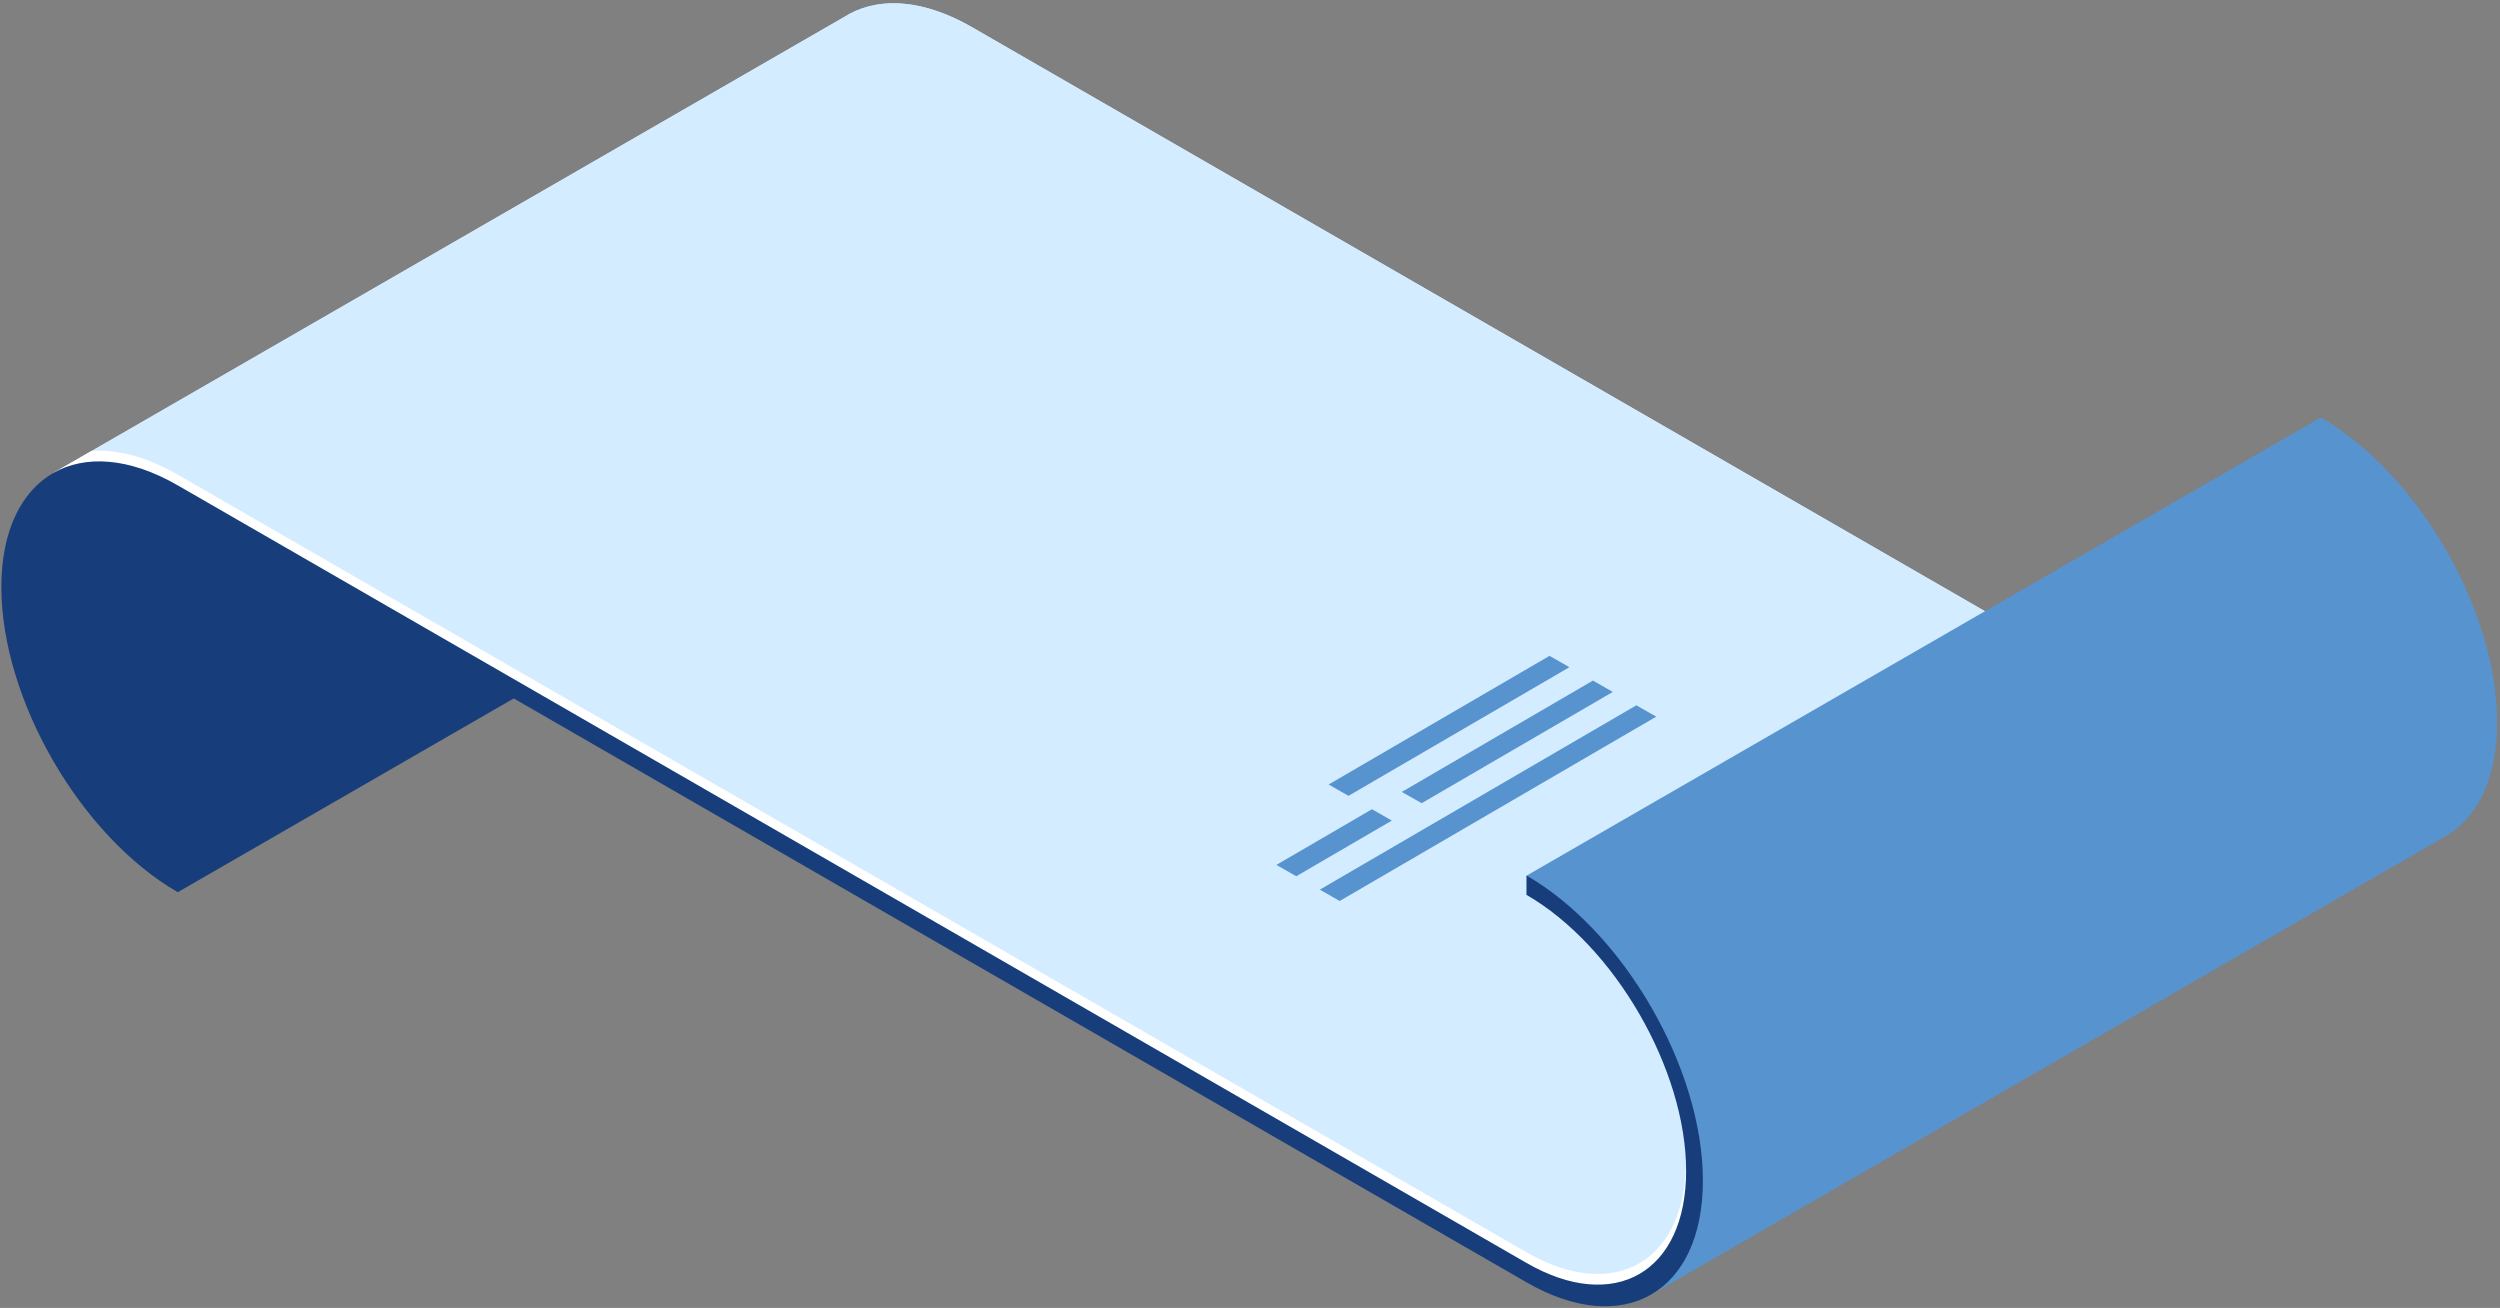
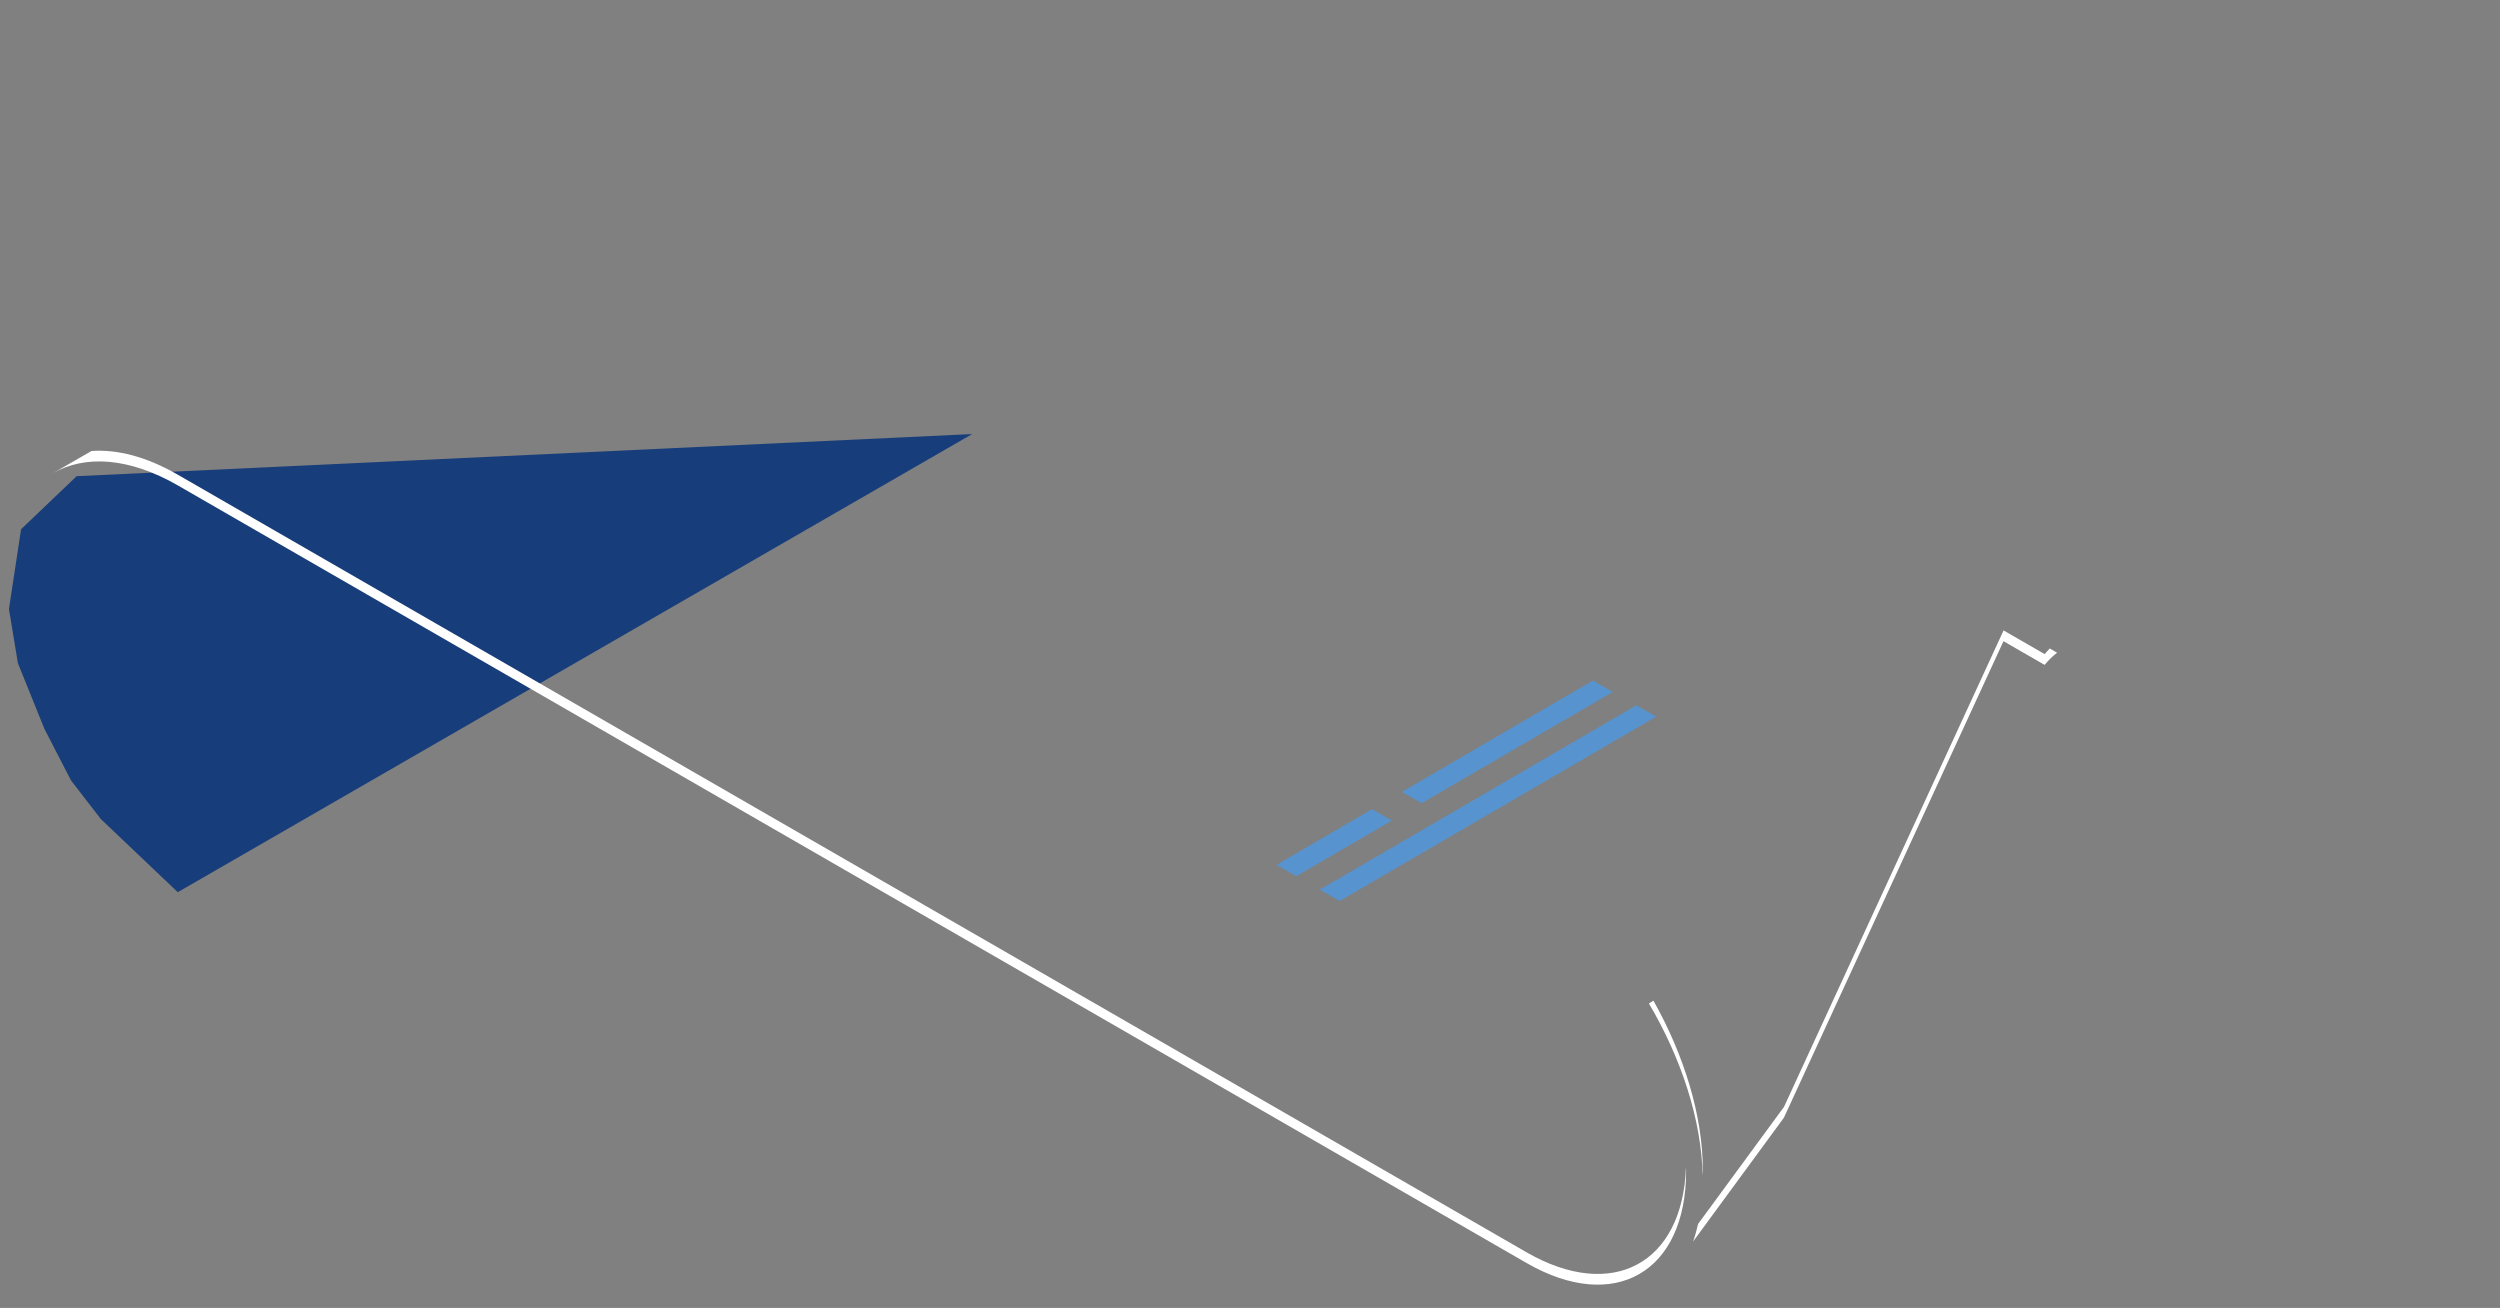
<svg xmlns="http://www.w3.org/2000/svg" width="518" height="271" viewBox="0 0 518 271" fill="none">
  <rect x="0" y="0" width="518" height="271" fill="#808080" stroke="none" />
  <path d="M36.835 184.862L201.426 89.938L15.882 98.665L4.364 109.66L1.857 126.185L3.703 137.4L9.208 151.033L14.713 161.706L20.896 169.707L36.835 184.862Z" fill="#173D7A" />
-   <path d="M175.171 3.382C175.459 3.213 175.73 3.043 176.035 2.891L176.086 2.857C182.658 -0.661 191.584 -0.018 201.426 5.648L426.232 135.265C425.284 135.975 424.437 136.838 423.641 137.768L415.121 132.863L369.624 231.593L346.08 263.697L330.717 269.042L315.303 263.037L240.52 220.599L92.291 135.958L37.919 103.347L23.724 98.847L10.953 98.086L175.154 3.399L175.171 3.382Z" fill="#D4ECFF" />
-   <path d="M352.839 244.619C352.839 221.378 336.442 193.029 316.286 181.409V185.418C334.528 195.938 349.367 221.598 349.367 242.623C349.367 263.647 334.528 272.206 316.286 261.685L36.836 100.574C26.757 94.772 17.627 94.231 11.005 98.037L175.155 3.366C175.443 3.197 175.714 3.028 176.002 2.876L176.053 2.842C182.625 -0.677 191.551 -0.034 201.392 5.633L426.199 135.249C425.251 135.959 424.404 136.822 423.608 137.769L415.088 132.864L369.591 231.594L350.772 257.254C352.077 253.685 352.788 249.473 352.788 244.652L352.839 244.619Z" fill="#D4ECFF" />
  <path d="M352.838 242.4C352.838 242.806 352.804 243.178 352.787 243.584C352.55 231.98 348.332 219.21 341.659 207.928C341.963 207.725 342.285 207.539 342.59 207.336C348.908 218.567 352.821 231.084 352.821 242.417L352.838 242.4Z" fill="white" />
  <path d="M36.834 98.354L316.284 259.466C334.087 269.733 348.654 261.817 349.331 241.858C349.331 242.111 349.365 242.365 349.365 242.619C349.365 263.644 334.527 272.202 316.284 261.682L36.834 100.57C26.756 94.769 17.626 94.227 11.003 98.033L18.947 93.449C24.232 93.06 30.33 94.599 36.834 98.354Z" fill="white" />
  <path d="M369.641 229.355L415.138 130.625L423.658 135.53C423.997 135.124 424.352 134.735 424.725 134.363L426.232 135.243C425.284 135.953 424.437 136.816 423.641 137.763L415.121 132.858L369.624 231.588L350.806 257.247C351.212 256.114 351.551 254.879 351.839 253.611L369.624 229.372L369.641 229.355Z" fill="white" />
-   <path d="M480.859 86.484C501.016 98.105 517.412 126.453 517.412 149.694C517.412 160.908 513.584 168.909 507.368 172.884L507.266 172.952C506.893 173.188 506.521 173.408 506.131 173.611L342.15 268.231L352.195 250.116L351.026 232.017L347.858 221.852L343.014 211.009C343.014 211.009 339 203.584 338.762 203.415C338.508 203.246 332.834 195.905 332.834 195.905L327.312 190.154L321.316 186.314L316.319 181.426L480.91 86.484H480.859Z" fill="#5793CE" />
-   <path d="M36.834 184.857V180.848C18.592 170.327 3.754 144.668 3.754 123.643C3.754 102.618 18.592 94.06 36.834 104.58L316.285 265.692C336.441 277.312 352.838 267.857 352.838 244.616C352.838 221.376 336.441 193.027 316.285 181.406V185.415C334.527 195.936 349.366 221.595 349.366 242.62C349.366 263.645 334.527 272.204 316.285 261.683L36.834 100.572C16.678 88.951 0.281 98.407 0.281 121.647C0.281 144.888 16.678 173.237 36.834 184.857Z" fill="#173D7A" />
  <path d="M273.464 184.334L339.05 146.141L343.166 148.492L277.58 186.685L273.464 184.334Z" fill="#5793CE" />
-   <path d="M275.294 162.548L321.062 135.891L325.178 138.242L279.41 164.899L275.294 162.548Z" fill="#5793CE" />
  <path d="M290.454 164.087L330.056 141.016L334.172 143.367L294.57 166.421L290.454 164.087Z" fill="#5793CE" />
  <path d="M264.47 179.208L284.271 167.672L288.387 170.023L268.586 181.559L264.47 179.208Z" fill="#5793CE" />
</svg>